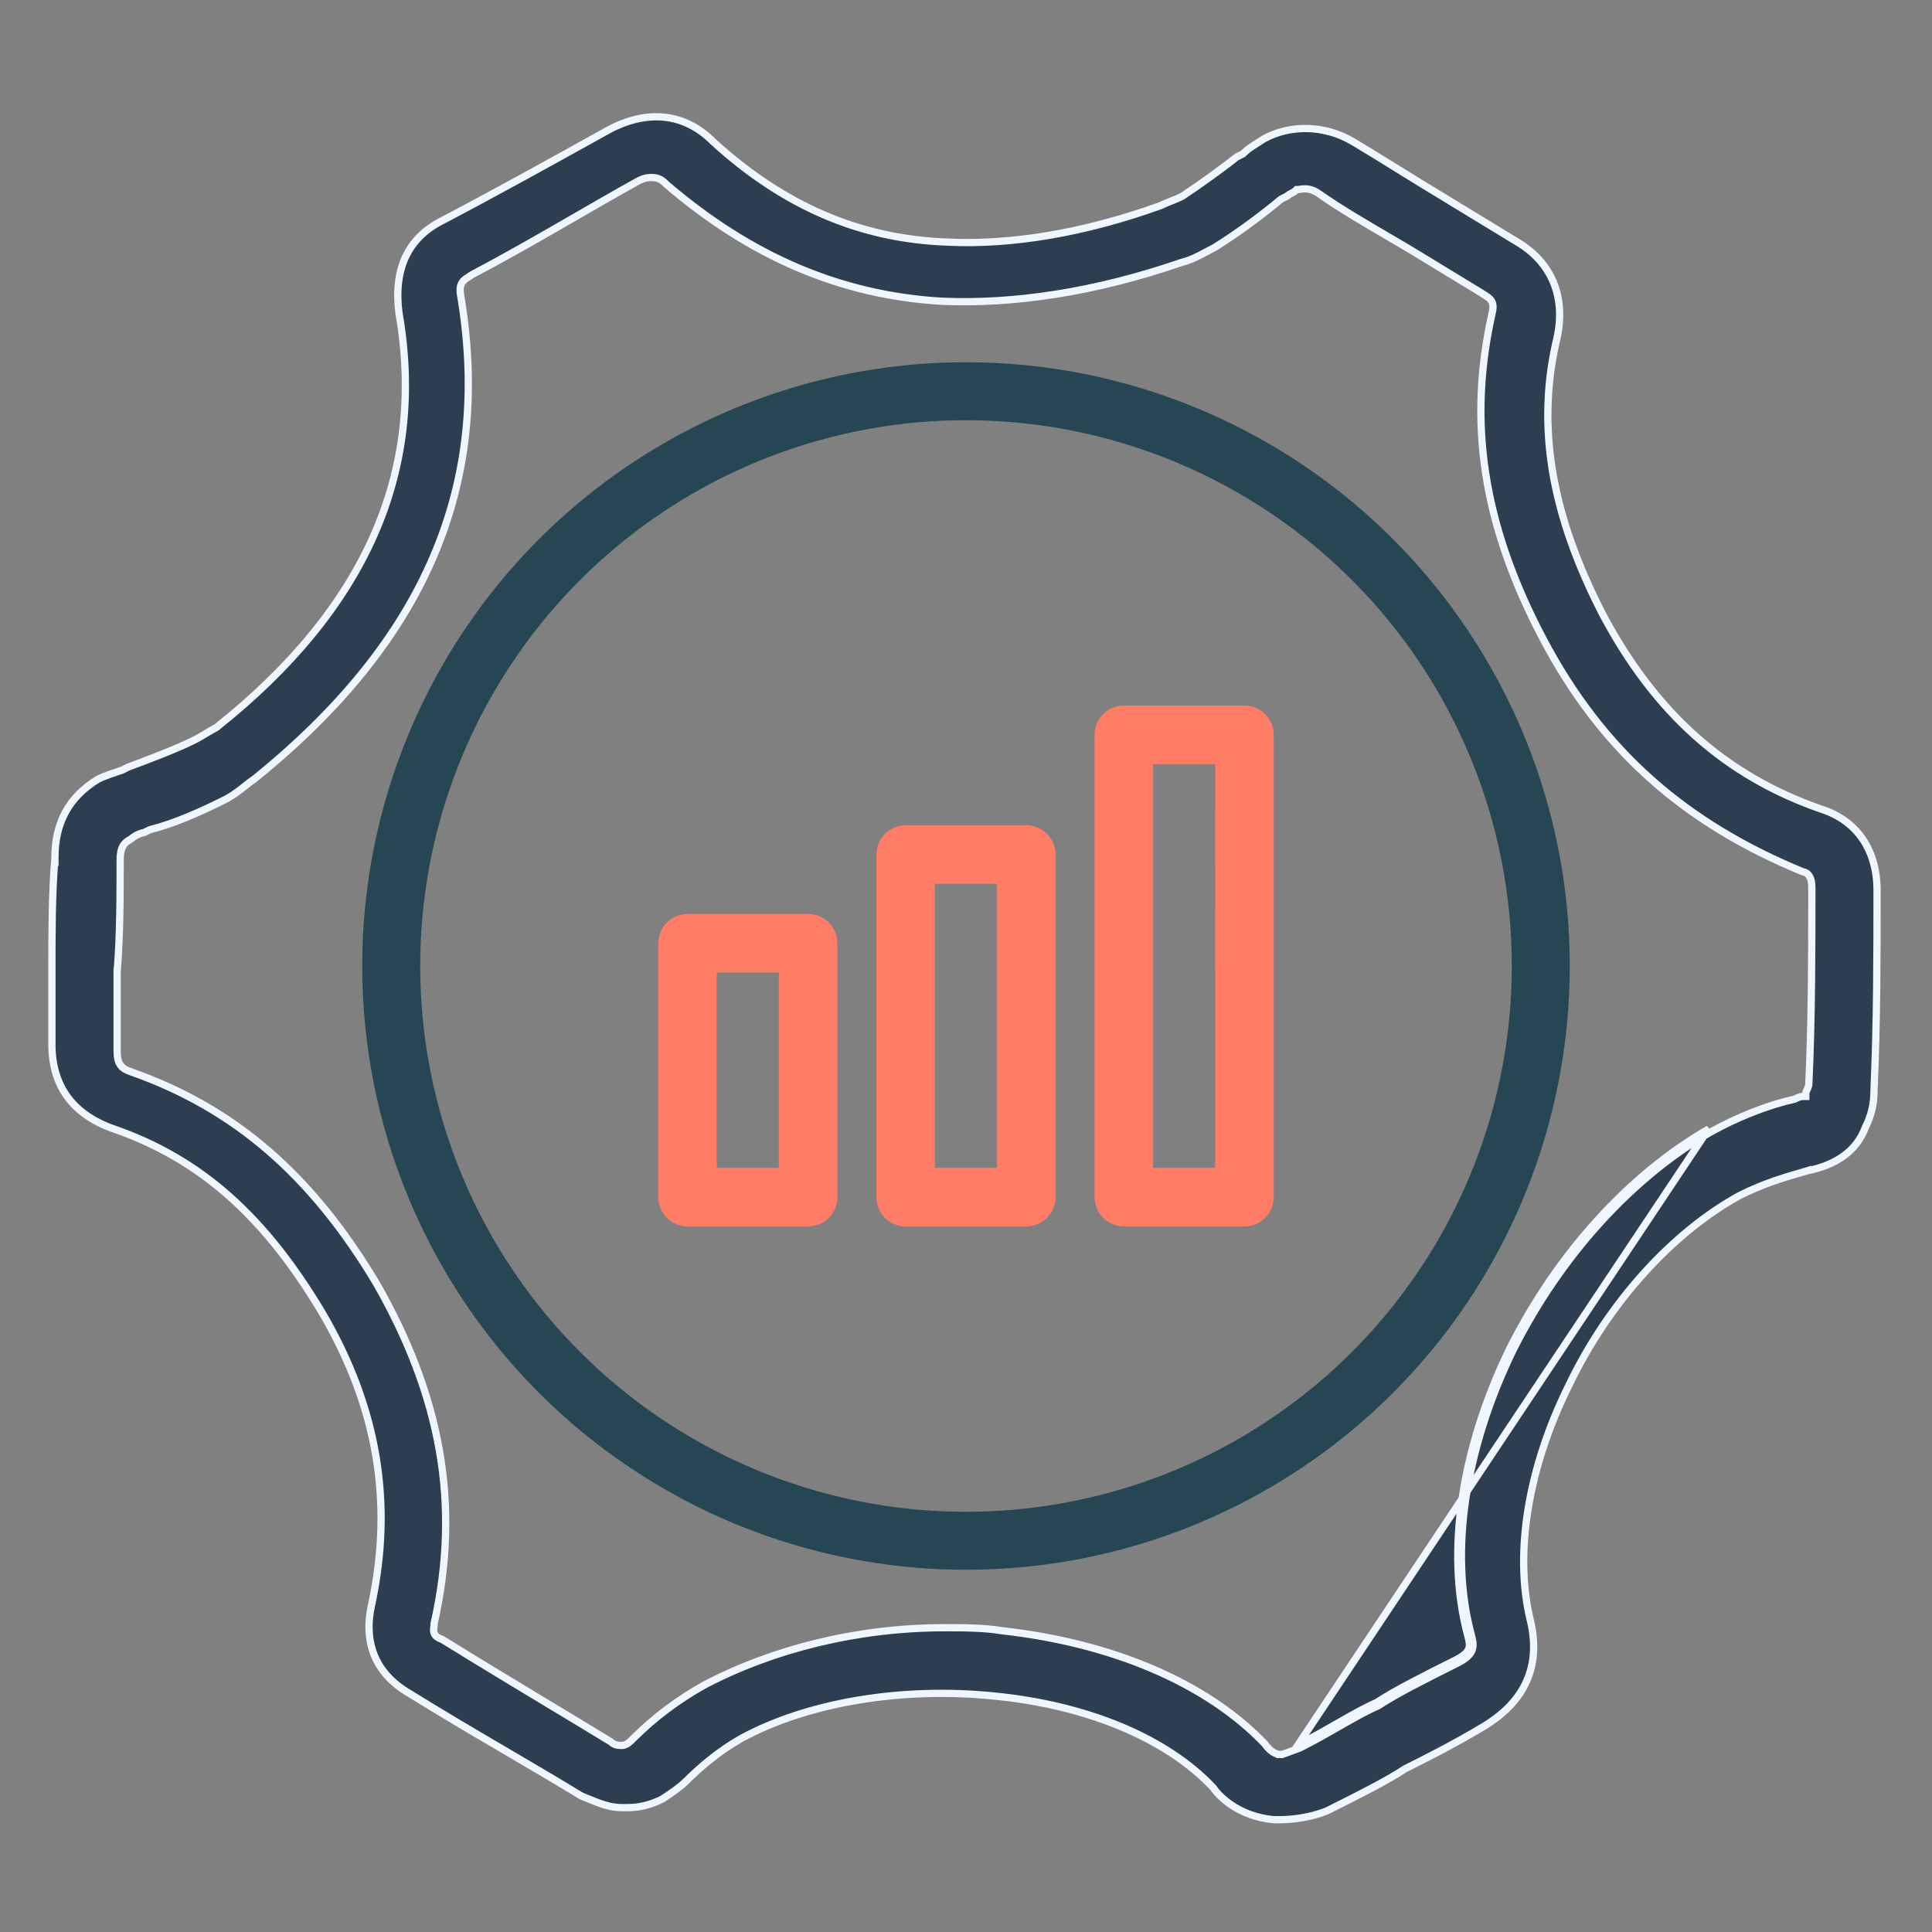
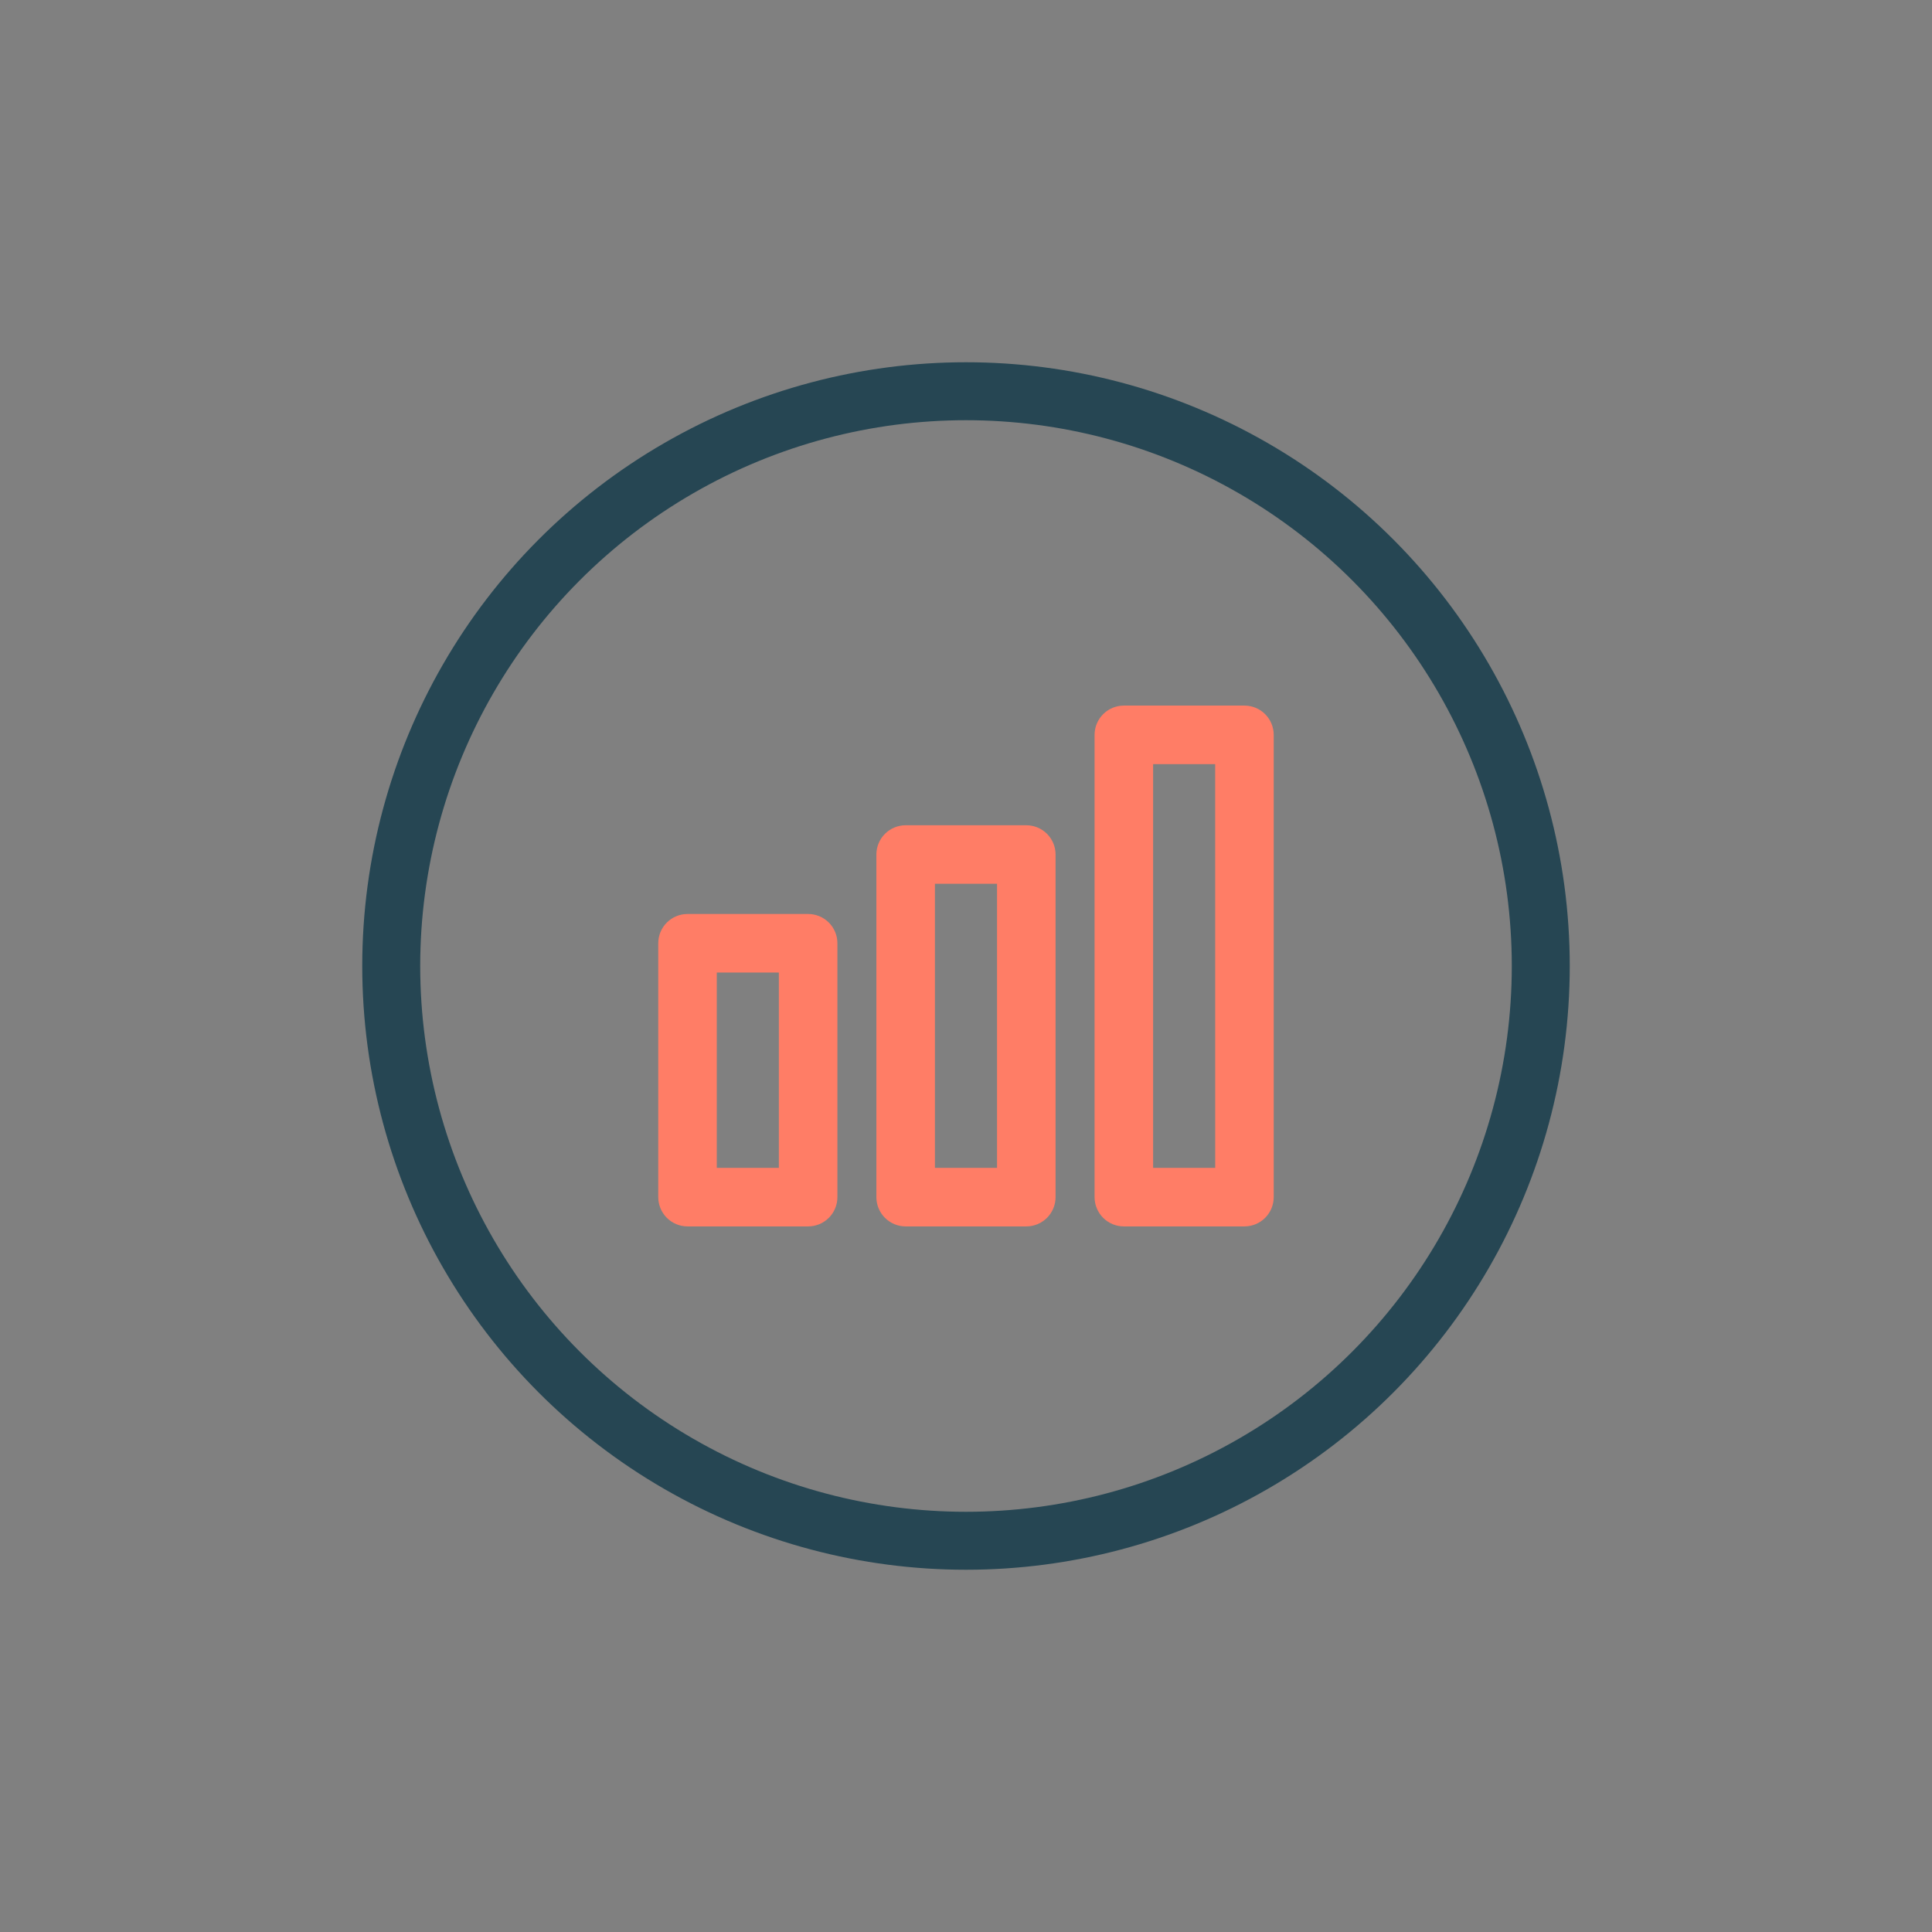
<svg xmlns="http://www.w3.org/2000/svg" width="80" height="80" viewBox="0 0 80 80" fill="none">
  <rect x="0" y="0" width="80" height="80" fill="#808080" stroke="none" />
-   <path d="M50.25 74.042L50.243 74.031L50.234 74.022C48.326 71.987 45.037 70.603 41.14 70.226C37.367 69.848 33.461 70.475 30.678 71.993L30.676 71.995C29.786 72.503 29.026 73.137 28.394 73.769C28.158 74.004 27.801 74.244 27.425 74.495C26.946 74.733 26.471 74.85 26 74.85H25.75C25.248 74.85 24.836 74.68 24.328 74.472C24.244 74.437 24.157 74.401 24.067 74.365C23.066 73.753 22.064 73.166 21.031 72.56C20.906 72.487 20.78 72.413 20.654 72.339C19.482 71.652 18.265 70.934 16.954 70.122L16.951 70.12C16.225 69.697 15.75 69.158 15.498 68.537C15.247 67.916 15.214 67.198 15.396 66.409L15.397 66.406C16.28 62.243 15.648 58.331 13.38 54.425L13.379 54.423C10.991 50.401 8.341 47.998 4.675 46.733C3.823 46.429 3.194 45.977 2.778 45.397C2.362 44.817 2.15 44.099 2.15 43.25V40C2.15 38.624 2.15 37.005 2.274 35.512L2.275 35.513V35.5C2.275 34.053 2.872 32.978 4.072 32.257C4.31 32.138 4.671 32.018 5.047 31.892L5.058 31.889L5.067 31.884L5.31 31.763C6.305 31.39 7.31 31.012 8.067 30.634C8.197 30.569 8.357 30.473 8.511 30.381L8.515 30.379C8.673 30.284 8.823 30.194 8.942 30.134L8.956 30.127L8.968 30.117C15.125 25.217 17.658 19.542 16.523 12.977C16.402 12.062 16.495 11.28 16.792 10.641C17.089 10.004 17.594 9.496 18.317 9.134L18.317 9.134L18.32 9.133C20.696 7.882 22.947 6.631 25.197 5.382C25.988 4.956 26.771 4.778 27.5 4.852C28.229 4.927 28.916 5.253 29.519 5.856L29.519 5.856L29.524 5.861C32.422 8.507 35.58 9.898 39.244 10.025C41.892 10.151 44.912 9.646 48.051 8.516L48.059 8.513L48.067 8.509C48.185 8.45 48.335 8.39 48.493 8.327L48.497 8.325C48.651 8.264 48.812 8.199 48.942 8.134L48.95 8.13L48.958 8.125C49.706 7.627 50.578 7.004 51.206 6.502L51.442 6.384L51.464 6.373L51.481 6.356C51.652 6.186 51.816 6.081 52.042 5.938C52.127 5.884 52.221 5.824 52.328 5.753C53.404 5.158 54.844 5.157 56.048 5.879C56.672 6.253 57.327 6.659 57.983 7.065L57.984 7.066C58.64 7.471 59.297 7.878 59.922 8.253C59.923 8.253 59.923 8.254 59.923 8.254L62.797 10.003L62.799 10.005C64.24 10.845 64.84 12.277 64.479 13.967C63.594 17.635 64.23 21.297 66.367 25.444L66.368 25.445C68.508 29.474 71.411 32.128 75.451 33.517L75.453 33.517C76.886 33.995 77.725 35.183 77.725 36.875C77.725 39.5 77.725 42.247 77.6 45.118L77.6 45.118V45.125C77.6 45.727 77.48 46.204 77.241 46.683L77.237 46.69L77.235 46.697C76.883 47.635 76.061 48.235 74.846 48.478L74.846 48.477L74.834 48.481L74.83 48.482C73.957 48.731 73.07 48.985 72.058 49.491L72.058 49.491L72.053 49.493C69.272 51.011 66.627 53.911 64.99 57.309C63.23 60.831 62.719 64.367 63.354 67.035L63.355 67.036C63.658 68.251 63.474 69.181 63.072 69.895C62.668 70.614 62.036 71.129 61.423 71.496C60.178 72.243 58.933 72.866 58.183 73.241L58.175 73.245L58.167 73.25C57.428 73.743 56.191 74.362 54.939 74.988C54.334 75.229 53.606 75.35 53 75.35H52.756C51.314 75.228 50.479 74.386 50.25 74.042ZM41.475 67.523L41.475 67.523L41.483 67.524C45.956 68.021 49.914 69.633 52.383 72.219C52.519 72.42 52.66 72.529 52.777 72.587C52.836 72.617 52.887 72.632 52.926 72.641C52.945 72.645 52.961 72.647 52.974 72.648C52.98 72.649 52.986 72.65 52.99 72.65L52.996 72.65L52.998 72.65L52.999 72.65L53 72.65H53C53 72.65 53 72.65 53 72.627C53 72.607 53 72.57 53 72.5V72.65C53.053 72.65 53.108 72.637 53.159 72.623C53.212 72.607 53.271 72.586 53.334 72.562C53.365 72.551 53.397 72.538 53.431 72.526C53.537 72.485 53.658 72.439 53.797 72.392L53.807 72.389L53.817 72.384C54.394 72.096 54.945 71.781 55.453 71.49C55.499 71.463 55.545 71.437 55.59 71.411C56.138 71.098 56.631 70.821 57.059 70.638L57.072 70.632L57.083 70.625C57.824 70.131 59.063 69.511 60.317 68.884C60.698 68.694 60.908 68.512 60.973 68.274C61.005 68.157 60.997 68.043 60.978 67.933C60.964 67.853 60.941 67.767 60.919 67.679C60.911 67.649 60.903 67.619 60.895 67.589L60.895 67.587C60.032 64.256 60.646 60.044 62.635 55.941C64.623 51.965 67.603 48.739 70.824 46.88C71.939 46.261 73.174 45.768 74.282 45.521L74.301 45.517L74.317 45.509C74.433 45.451 74.517 45.424 74.568 45.411C74.593 45.405 74.611 45.402 74.62 45.401C74.624 45.4 74.626 45.4 74.628 45.4H74.775V45.25C74.775 45.23 74.786 45.201 74.822 45.13L74.826 45.12C74.854 45.066 74.899 44.976 74.9 44.879C75.025 42.126 75.025 39.25 75.025 36.751V36.75C75.025 36.549 74.992 36.393 74.925 36.282C74.861 36.175 74.766 36.112 74.659 36.102C69.826 34.114 66.361 31.139 63.883 26.43C61.398 21.708 60.78 17.495 61.771 13.034C61.833 12.788 61.852 12.601 61.75 12.448C61.702 12.376 61.636 12.324 61.569 12.279C61.538 12.257 61.496 12.23 61.452 12.202C61.412 12.177 61.371 12.15 61.333 12.125L61.333 12.125L61.328 12.122L58.453 10.372L58.452 10.371C58.112 10.167 57.764 9.964 57.413 9.759C56.466 9.205 55.494 8.638 54.586 8.002L54.586 8.002L54.583 8C54.371 7.858 54.185 7.819 54.031 7.819C53.956 7.819 53.892 7.828 53.843 7.836C53.831 7.838 53.822 7.84 53.813 7.841C53.778 7.847 53.762 7.85 53.75 7.85H53.688L53.644 7.894C53.6 7.937 53.558 7.96 53.495 7.991L53.492 7.993C53.434 8.021 53.361 8.058 53.288 8.126L53.058 8.241L53.042 8.249L53.029 8.26C52.285 8.88 51.293 9.624 50.301 10.244C50.166 10.312 50.042 10.378 49.925 10.441C49.595 10.617 49.315 10.767 48.964 10.854L48.964 10.854L48.951 10.858C45.342 12.103 41.986 12.599 39.008 12.475C34.797 12.227 31.079 10.618 27.602 7.64L27.602 7.639C27.476 7.513 27.312 7.35 27 7.35H26.997C26.935 7.35 26.86 7.35 26.767 7.368C26.674 7.387 26.567 7.424 26.433 7.491L26.433 7.491L26.427 7.494C25.549 7.982 24.675 8.486 23.794 8.995C22.408 9.795 21.007 10.603 19.555 11.367L19.548 11.371L19.542 11.375C19.509 11.397 19.475 11.419 19.443 11.44C19.391 11.473 19.342 11.504 19.303 11.532C19.234 11.582 19.167 11.64 19.12 11.722C19.026 11.886 19.041 12.096 19.102 12.402C19.723 16.251 19.349 19.783 17.94 23.066C16.531 26.349 14.082 29.392 10.536 32.254C10.398 32.346 10.258 32.456 10.118 32.567C10.064 32.609 10.01 32.652 9.955 32.694C9.755 32.848 9.545 32.997 9.308 33.116C8.31 33.615 7.197 34.109 6.214 34.354L6.198 34.358L6.183 34.366L5.96 34.477C5.87 34.487 5.768 34.526 5.683 34.569C5.588 34.617 5.488 34.681 5.412 34.751C5.287 34.816 5.169 34.894 5.089 35.035C5.006 35.179 4.975 35.367 4.975 35.625C4.975 37.126 4.975 38.745 4.851 40.237L4.85 40.237V40.25V43.5C4.85 43.756 4.88 43.953 4.987 44.103C5.095 44.254 5.261 44.328 5.451 44.392C9.663 45.879 12.886 48.602 15.62 53.2C18.229 57.797 19.094 62.259 17.979 67.217L17.975 67.233V67.25C17.975 67.295 17.97 67.334 17.965 67.379C17.964 67.385 17.963 67.392 17.962 67.398C17.957 67.445 17.949 67.51 17.962 67.576C17.994 67.735 18.123 67.822 18.311 67.886C19.874 68.854 21.262 69.69 22.604 70.498C23.505 71.041 24.384 71.57 25.283 72.119C25.448 72.275 25.621 72.275 25.744 72.275H25.75C25.861 72.275 25.956 72.22 26.027 72.167C26.099 72.114 26.168 72.045 26.227 71.985L26.231 71.981C27.095 71.117 28.084 70.375 29.196 69.757C32.049 68.269 35.524 67.4 39.125 67.4C39.878 67.4 40.74 67.4 41.475 67.523ZM53.75 72.25C54.323 71.963 54.87 71.65 55.379 71.359C55.979 71.016 56.526 70.703 57 70.5C57.75 70 59 69.375 60.25 68.75C60.95 68.4 60.888 68.159 60.775 67.722C60.767 67.69 60.758 67.658 60.75 67.625C59.875 64.25 60.5 60 62.5 55.875C64.5 51.875 67.5 48.625 70.75 46.75L53.75 72.25Z" fill="#2D3E50" stroke="#F0F6FF" stroke-width="0.3" />
  <path d="M51.531 29.217H46.536C46.214 29.217 45.906 29.345 45.679 29.572C45.452 29.799 45.324 30.107 45.324 30.429V49.571C45.324 49.892 45.452 50.2 45.679 50.428C45.906 50.655 46.214 50.783 46.536 50.783H51.53C51.851 50.783 52.16 50.655 52.387 50.428C52.614 50.2 52.742 49.892 52.742 49.571V30.429C52.742 30.107 52.614 29.799 52.387 29.572C52.16 29.345 51.852 29.217 51.531 29.217ZM50.319 48.359H47.748V31.641H50.318L50.319 48.359ZM42.497 34.172H37.501C37.179 34.172 36.871 34.3 36.644 34.527C36.416 34.754 36.289 35.063 36.289 35.384V49.571C36.289 49.892 36.416 50.2 36.644 50.428C36.871 50.655 37.179 50.783 37.501 50.783H42.497C42.819 50.783 43.127 50.655 43.354 50.428C43.581 50.2 43.709 49.892 43.709 49.571V35.384C43.709 35.063 43.581 34.754 43.354 34.527C43.127 34.3 42.819 34.172 42.497 34.172ZM41.285 48.359H38.713V36.596H41.285V48.359ZM33.463 37.846H28.469C28.148 37.846 27.839 37.974 27.612 38.201C27.385 38.428 27.257 38.736 27.257 39.058V49.571C27.257 49.892 27.385 50.2 27.612 50.428C27.839 50.655 28.148 50.783 28.469 50.783H33.463C33.785 50.783 34.093 50.655 34.32 50.428C34.548 50.2 34.675 49.892 34.675 49.571V39.058C34.675 38.736 34.548 38.428 34.32 38.201C34.093 37.974 33.785 37.846 33.463 37.846ZM32.251 48.359H29.681V40.27H32.251V48.359Z" fill="#FF7D66" />
  <circle cx="40" cy="40" r="23.8" stroke="#264653" stroke-width="2.4" />
</svg>